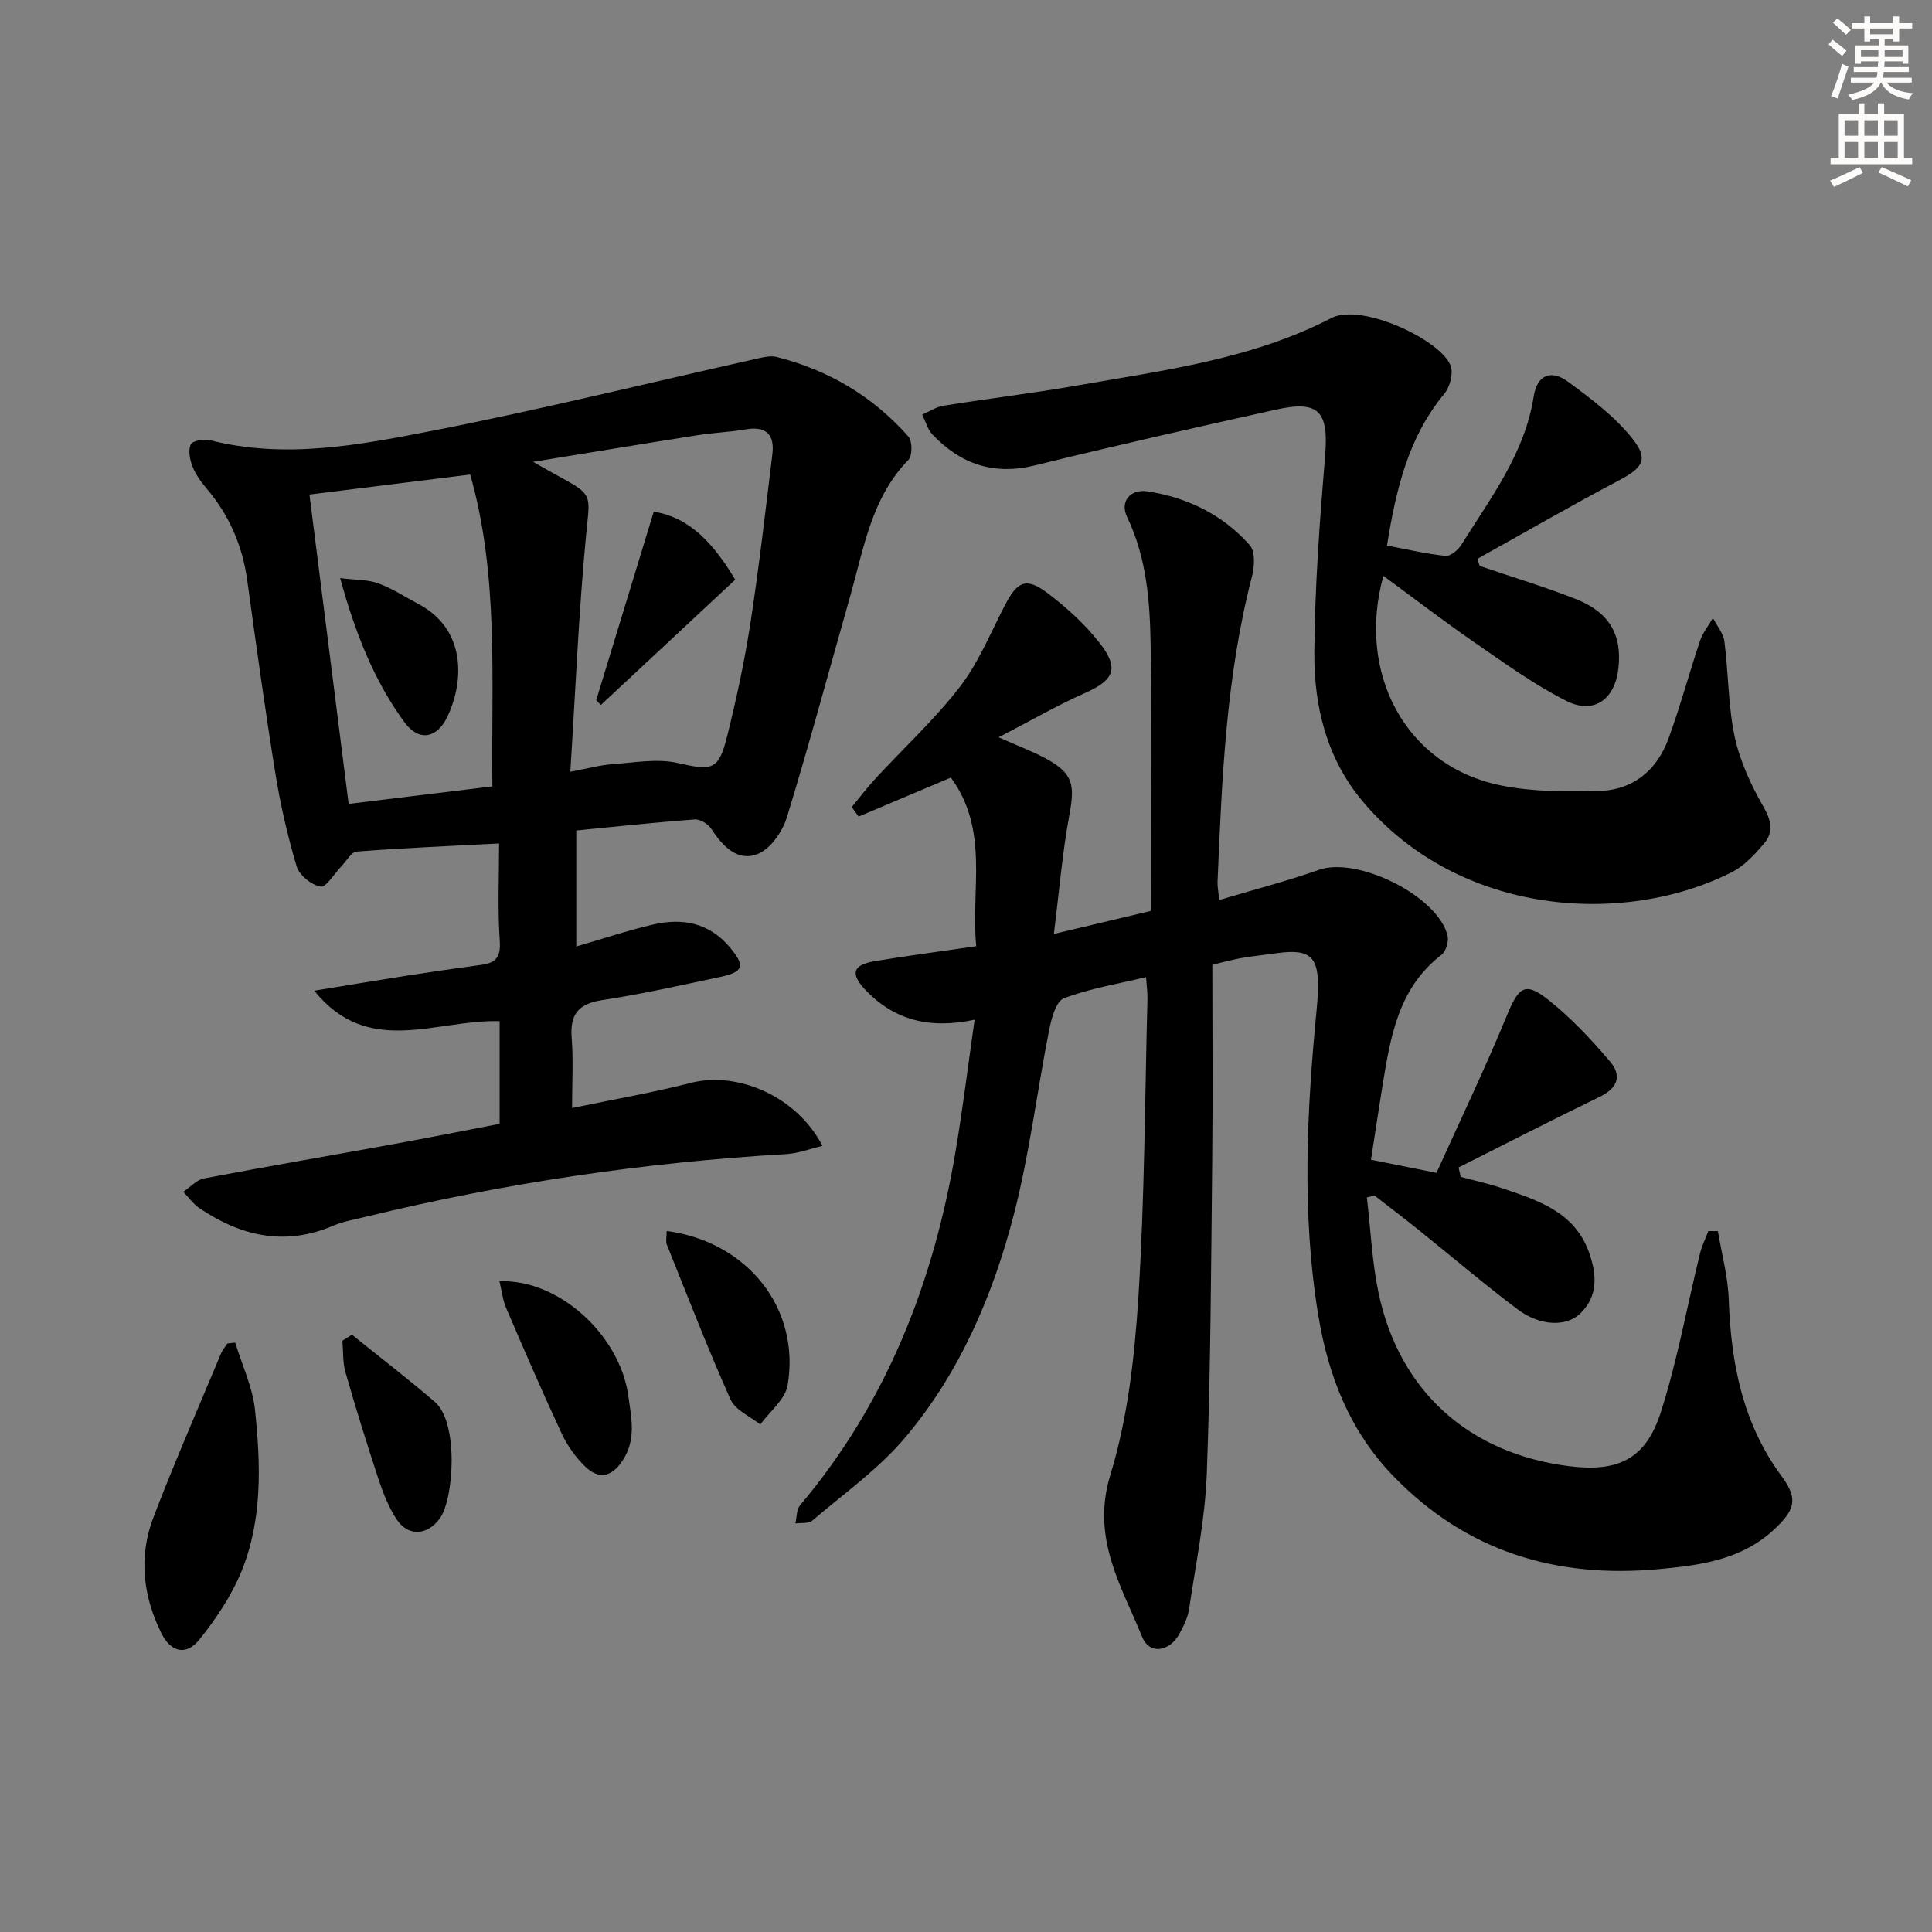
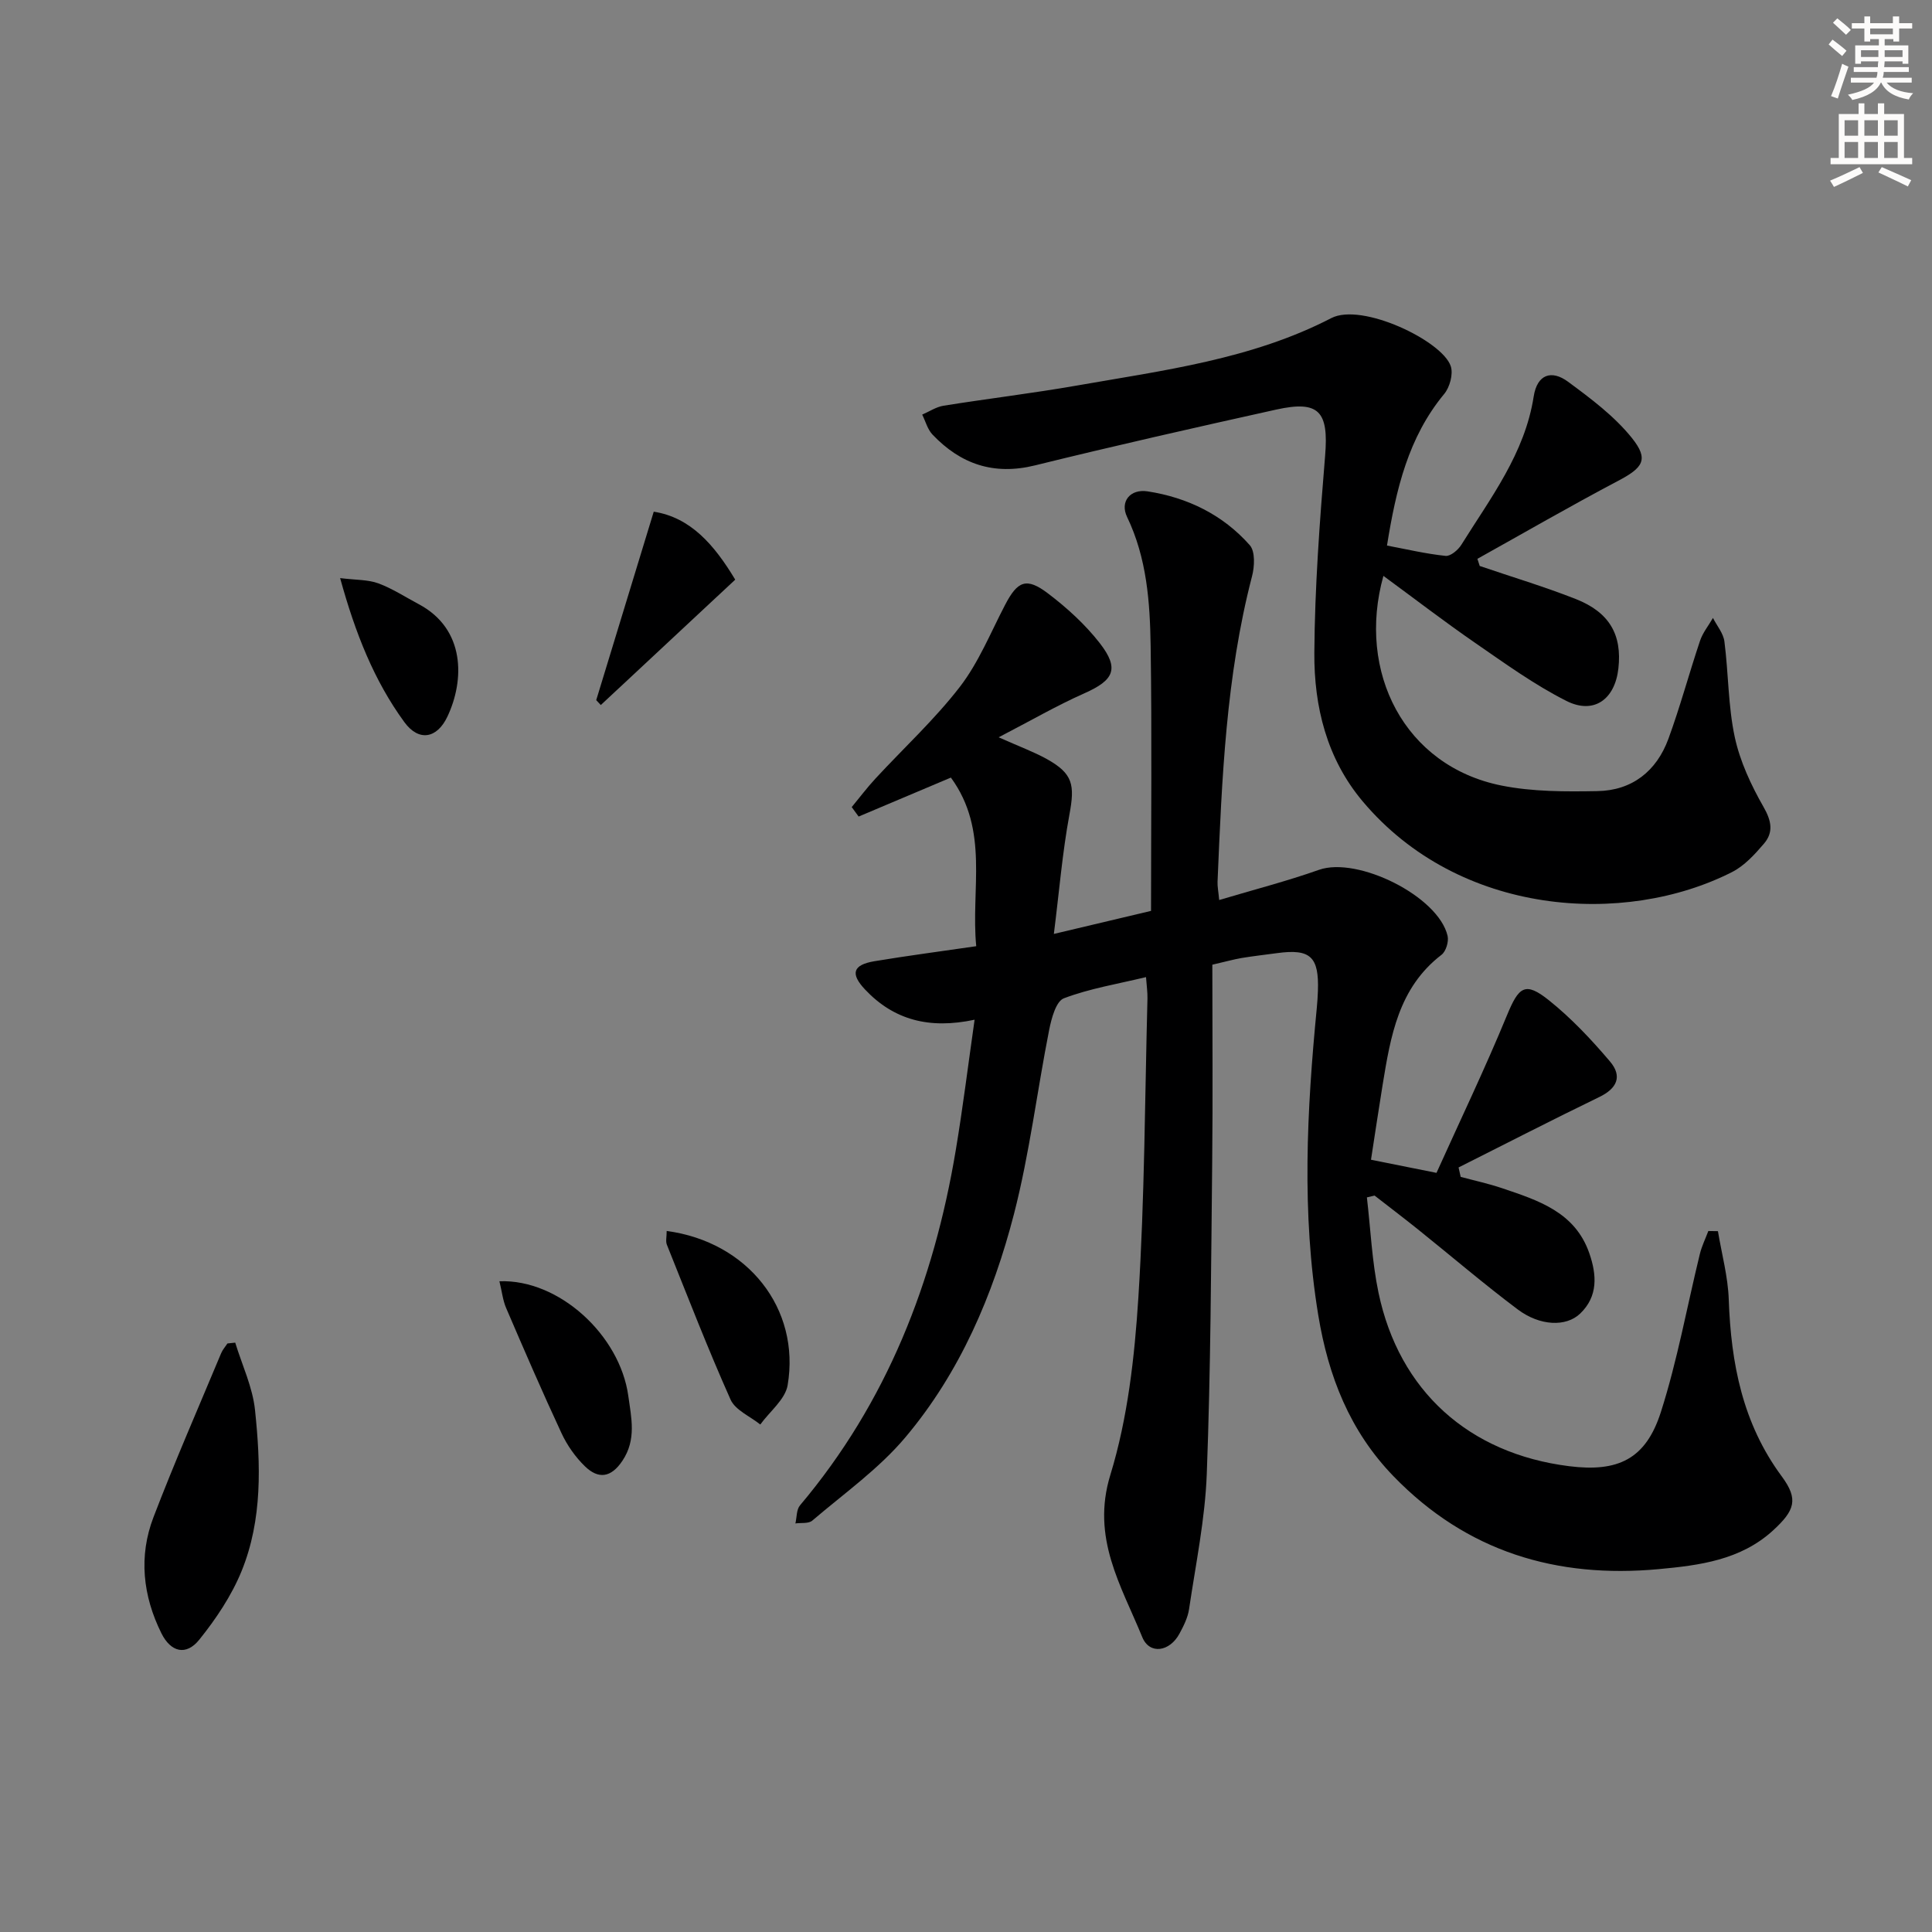
<svg xmlns="http://www.w3.org/2000/svg" enable-background="new 0 0 400 400" viewBox="0 0 400 400">
  <rect x="0" y="0" width="400" height="400" fill="#808080" stroke="none" />
  <g fill="#000001">
    <path d="m251 199.73c0 13.73.12 27.37-.03 41-.23 21.48-.31 42.96-1.12 64.42-.35 9.37-2.29 18.69-3.67 28.02-.26 1.75-1.13 3.48-1.99 5.07-2.01 3.74-6.19 4.4-7.7.7-4.34-10.64-10.61-20.52-6.61-33.56 3.61-11.77 5.02-24.42 5.81-36.79 1.3-20.58 1.34-41.24 1.88-61.86.03-1.3-.17-2.6-.3-4.43-5.92 1.43-11.68 2.36-17.01 4.39-1.63.62-2.57 4.17-3.04 6.53-2.51 12.69-4.06 25.6-7.28 38.1-4.34 16.82-11.19 32.84-22.48 46.25-5.5 6.54-12.72 11.65-19.29 17.26-.77.66-2.31.41-3.49.58.3-1.26.2-2.85.95-3.74 17.99-21.33 27.7-46.27 32.24-73.47 1.47-8.78 2.56-17.62 3.91-27.08-9.39 2.01-16.73.05-22.67-6.24-3.11-3.3-2.54-5.12 1.93-5.87 6.85-1.14 13.75-2.04 21.08-3.11-1.16-11.79 2.77-23.95-5.25-34.91-6.35 2.68-12.73 5.38-19.1 8.07-.48-.65-.95-1.31-1.43-1.96 1.63-1.97 3.17-4.02 4.9-5.89 5.85-6.33 12.26-12.23 17.5-19.02 3.89-5.05 6.36-11.22 9.35-16.95 2.58-4.96 4.41-5.77 8.87-2.39 3.94 2.99 7.72 6.43 10.74 10.31 4.12 5.31 2.92 7.67-3.19 10.38-5.66 2.51-11.04 5.63-17.75 9.11 4.4 1.96 7.3 3.02 9.97 4.5 5.43 3.03 5.83 5.33 4.68 11.51-1.46 7.88-2.11 15.92-3.22 24.7 7.38-1.75 13.33-3.16 20.12-4.77 0-18.24.19-36.51-.08-54.78-.14-9.12-.78-18.24-4.88-26.78-1.52-3.16.62-5.85 4.24-5.3 8.25 1.27 15.59 4.84 21.16 11.14 1.15 1.3 1 4.41.47 6.44-5.4 20.75-6.24 41.99-7.14 63.24-.04.98.17 1.96.34 3.79 7.09-2.12 13.98-3.89 20.66-6.25 7.99-2.82 24.73 5.46 26.63 13.68.27 1.18-.34 3.21-1.26 3.91-8.92 6.85-10.55 16.9-12.2 26.97-.82 5.05-1.57 10.11-2.4 15.46 4.49.9 8.52 1.71 13.56 2.72 4.89-10.84 10.04-21.58 14.57-32.57 2.46-5.97 3.76-7.12 8.71-3.16 4.63 3.7 8.77 8.11 12.62 12.64 2.67 3.13 1.42 5.63-2.14 7.36-9.79 4.75-19.47 9.72-29.19 14.61.15.65.29 1.3.44 1.95 2.87.77 5.78 1.4 8.59 2.35 7.45 2.52 15.06 4.91 18.03 13.43 1.56 4.48 1.86 8.94-1.89 12.53-2.91 2.78-8.32 2.58-12.91-.86-7.05-5.29-13.76-11.04-20.64-16.56-2.97-2.38-6-4.68-9.01-7.02-.53.13-1.06.26-1.59.38.77 6.58 1.05 13.25 2.4 19.71 4.27 20.38 18.73 33.34 39.48 35.94 10.12 1.27 15.86-1.45 18.98-11.19 3.42-10.69 5.41-21.83 8.08-32.76.4-1.63 1.16-3.16 1.75-4.74.66.01 1.33.02 1.99.03.78 4.72 2.08 9.42 2.24 14.16.47 13.22 2.86 25.64 10.98 36.62 3.51 4.75 2.69 7.05-1.81 11.18-6.71 6.14-15.22 7.23-23.65 8.01-21.17 1.96-39.75-3.57-54.92-19.22-9.1-9.39-13.51-20.78-15.58-33.31-3.49-21.2-2.37-42.44-.31-63.68.11-1.16.19-2.33.23-3.49.25-7.1-1.56-8.77-8.42-7.84-2.47.34-4.95.61-7.41 1.02-1.61.28-3.21.73-6.03 1.38z" />
-     <path d="m103.44 232.68c0-7.63 0-14.41 0-21.26-13.2-.38-27.22 7.59-38.38-6.31 6.45-1.05 12.89-2.13 19.34-3.14 5.08-.79 10.18-1.51 15.27-2.21 2.95-.4 4.03-1.57 3.8-4.94-.46-6.74-.14-13.53-.14-20.19-10.62.56-20.07.95-29.49 1.68-1.13.09-2.13 1.99-3.17 3.06-1.45 1.49-3.13 4.38-4.29 4.19-1.89-.31-4.41-2.35-4.96-4.18-1.89-6.32-3.37-12.81-4.42-19.34-2.15-13.28-3.98-26.61-5.82-39.94-.99-7.12-3.7-13.39-8.34-18.88-1.17-1.39-2.31-2.93-2.97-4.59-.56-1.41-.94-3.34-.39-4.59.34-.77 2.73-1.22 3.96-.91 15.52 3.96 30.86 1.03 45.96-1.92 22.6-4.42 44.99-9.96 67.47-14.99 1.28-.29 2.73-.62 3.94-.31 10.75 2.72 19.94 8.17 27.27 16.48.83.94.84 3.95.01 4.81-7.66 7.85-9.22 18.21-12.02 28.06-4.36 15.32-8.48 30.71-13.15 45.94-.91 2.95-3.36 6.53-6 7.59-4.22 1.71-7.31-1.6-9.67-5.2-.65-1-2.3-2.02-3.41-1.93-8.1.59-16.19 1.47-24.53 2.28v24.02c5.43-1.57 10.61-3.32 15.92-4.55 6.04-1.4 11.56-.38 15.84 4.68 3.24 3.83 2.94 5.13-1.9 6.16-8.12 1.72-16.24 3.56-24.44 4.8-4.96.75-6.76 2.93-6.37 7.84.36 4.61.08 9.27.08 14.51 8.41-1.75 16.56-3.15 24.53-5.19 9.78-2.5 22.01 2.78 27.31 13.03-2.63.62-5.02 1.56-7.47 1.7-29.43 1.72-58.48 6.01-87.12 12.99-2.25.55-4.59.94-6.71 1.84-10.01 4.29-19.13 2.17-27.74-3.67-1.27-.86-2.2-2.22-3.29-3.35 1.43-.95 2.74-2.48 4.3-2.77 13.05-2.49 26.14-4.72 39.21-7.1 7.28-1.32 14.58-2.78 21.98-4.2zm14.64-72.9c3.82-.71 6.21-1.39 8.64-1.56 4.53-.31 9.29-1.22 13.59-.25 7.11 1.61 8.46 1.6 10.24-5.55 1.92-7.72 3.6-15.52 4.81-23.38 1.79-11.63 3.13-23.33 4.55-35.01.5-4.07-1.31-5.87-5.56-5.13-3.26.57-6.6.68-9.88 1.2-11.01 1.73-22 3.55-34.11 5.52 2.48 1.39 3.87 2.21 5.29 2.97 7.23 3.92 6.5 3.84 5.71 11.98-1.55 16.17-2.21 32.4-3.28 49.21zm-16.14 3.03c-.25-22.11 1.39-43.55-4.59-64.56-11.23 1.4-22.18 2.76-33.28 4.14 2.72 21.52 5.38 42.48 8.11 64.05 10.19-1.25 19.69-2.41 29.76-3.63z" />
    <path d="m287.16 112.95c4.08.77 8.08 1.72 12.13 2.14 1.02.11 2.61-1.23 3.28-2.32 6.04-9.69 13.13-18.89 14.96-30.66.72-4.65 3.72-5.58 7.11-3.08 4.72 3.48 9.59 7.12 13.22 11.64 3.61 4.5 2.29 6.18-2.93 8.93-9.79 5.16-19.38 10.71-29.05 16.1.16.49.32.99.48 1.48 6.63 2.26 13.35 4.27 19.86 6.83 7.01 2.76 9.63 7.4 8.85 14.38-.71 6.4-5.07 9.6-10.76 6.73-6.63-3.34-12.73-7.77-18.87-12-6.42-4.43-12.62-9.2-19.02-13.89-5.55 19.87 4.34 39.38 24.45 43.41 6.45 1.29 13.24 1.27 19.86 1.15 7.18-.12 12.24-4.14 14.69-10.81 2.45-6.68 4.29-13.58 6.56-20.33.57-1.68 1.77-3.15 2.67-4.71.82 1.62 2.15 3.17 2.37 4.87.85 6.58.76 13.33 2.14 19.78 1.08 5.03 3.38 9.96 5.95 14.46 1.67 2.91 2.11 5.27.09 7.63-1.9 2.22-4.04 4.57-6.58 5.86-22.31 11.35-56.54 9.12-76.51-14.65-7.42-8.83-10.06-19.6-9.99-30.71.09-13.61 1.11-27.23 2.23-40.81.76-9.16-1.22-11.54-10.13-9.57-16.68 3.7-33.34 7.46-49.92 11.55-8.54 2.11-15.4-.25-21.23-6.37-1.03-1.08-1.44-2.74-2.14-4.14 1.47-.63 2.88-1.59 4.41-1.84 9.18-1.47 18.42-2.57 27.57-4.17 17.97-3.15 36.24-5.44 52.72-13.97 6.33-3.28 23.02 4.72 24.74 9.97.53 1.63-.21 4.35-1.37 5.74-7.43 8.98-9.96 19.7-11.84 31.38z" />
    <path d="m48.7 277.98c1.42 4.65 3.61 9.22 4.1 13.97 1.17 11.23 1.57 22.66-2.8 33.37-2.08 5.08-5.29 9.87-8.75 14.17-2.71 3.36-5.88 2.6-7.84-1.35-3.84-7.74-4.74-15.93-1.63-24.03 4.38-11.43 9.29-22.65 14.01-33.95.3-.72.86-1.34 1.3-2.01.54-.05 1.08-.11 1.61-.17z" />
    <path d="m103.4 265.27c12.35-.46 24.94 11.17 26.68 23.72.63 4.57 1.72 9.05-1.21 13.44-2.37 3.55-4.99 3.84-7.76 1.16-1.98-1.92-3.68-4.34-4.85-6.85-3.99-8.56-7.74-17.24-11.47-25.93-.68-1.57-.86-3.37-1.39-5.54z" />
    <path d="m138.03 254.86c16.78 2.23 27.73 16.09 25.04 31.94-.5 2.94-3.71 5.43-5.66 8.13-2.1-1.69-5.16-2.96-6.15-5.15-4.72-10.56-8.89-21.36-13.2-32.1-.27-.7-.03-1.59-.03-2.82z" />
-     <path d="m72.87 276.34c5.73 4.62 11.58 9.11 17.16 13.91 4.99 4.29 3.94 20.16 1.02 24.14-2.6 3.55-6.59 3.8-9 .08-1.59-2.47-2.72-5.31-3.65-8.11-2.43-7.37-4.74-14.79-6.88-22.25-.59-2.07-.44-4.36-.63-6.54.66-.41 1.32-.82 1.98-1.23z" />
    <path d="m152.22 120.01c-9.34 8.71-18.59 17.34-27.83 25.96-.32-.34-.63-.68-.95-1.01 3.91-12.82 7.83-25.64 11.91-39.02 7.61 1.18 12.52 6.83 16.87 14.07z" />
    <path d="m70.42 119.69c3.31.41 5.78.3 7.92 1.09 2.92 1.08 5.59 2.84 8.36 4.31 9.67 5.13 9.51 15.74 5.92 23.3-2.15 4.52-5.91 5.21-8.9 1.12-6.27-8.59-10.15-18.39-13.3-29.82z" />
  </g>
  <path d="m378.6 9.2.8-1c.9.7 1.9 1.4 2.9 2.3l-.9 1.1c-1.1-.9-2-1.7-2.8-2.4zm.5 10.7c.9-2.1 1.6-4.3 2.3-6.7.4.2.8.4 1.3.6-.7 2.1-1.5 4.3-2.2 6.6zm.4-15.2.9-.9c1 .8 2 1.6 2.8 2.4l-1 1c-1-.9-1.9-1.8-2.7-2.5zm12.5-1.3h1.2v1.4h2.7v1.1h-2.7v2.7h-1.2v-.5h-1.8v1.3h4.9v3.8h-1.2v-.5h-3.7c0 .4-.1.9-.1 1.2h5.1v1h-5.2c0 .5-.1.9-.2 1.2h6v1h-5.2c1.1 1.3 2.9 2 5.5 2.2-.4.4-.7.8-.9 1.3-2.9-.5-4.8-1.6-5.7-3.5h-.1c-.8 1.7-2.7 2.9-5.9 3.6-.2-.4-.6-.8-.9-1.1 2.8-.6 4.6-1.4 5.4-2.5h-4.8v-1h5.3c.1-.3.2-.7.2-1.2h-4.9v-1h5c0-.4 0-.8.1-1.2h-3.6v.5h-1.2v-3.8h4.9v-1.3h-1.8v.5h-1.2v-2.7h-2.6v-1.1h2.6v-1.4h1.2v1.4h4.7v-1.4zm-6.7 8.4h3.6c0-.4 0-.9 0-1.4h-3.6zm1.9-4.7h4.7v-1.2h-4.7zm6.7 3.3h-3.7v1.4h3.7z" fill="#fcfbfa" />
  <path d="m384.7 21.4h1.3v2.2h2.8v-2.2h1.3v2.2h4.1v9.1h1.7v1.3h-16.9v-1.3h1.7v-9.1h4.1v-2.2zm.3 13.2.7 1.2c-1.8.9-3.8 1.9-6 2.9-.2-.4-.5-.8-.8-1.3 2.4-1 4.4-2 6.1-2.8zm-3.1-6.5h2.8v-3.2h-2.8zm0 4.6h2.8v-3.3h-2.8zm4.1-4.6h2.8v-3.2h-2.8zm0 4.6h2.8v-3.3h-2.8zm3.6 1.9c2.1.9 4.1 1.8 6.1 2.7l-.7 1.3c-2.2-1.1-4.2-2-6.1-2.9zm3.3-9.7h-2.8v3.2h2.8zm-2.8 7.8h2.8v-3.3h-2.8z" fill="#fcfbfa" />
</svg>